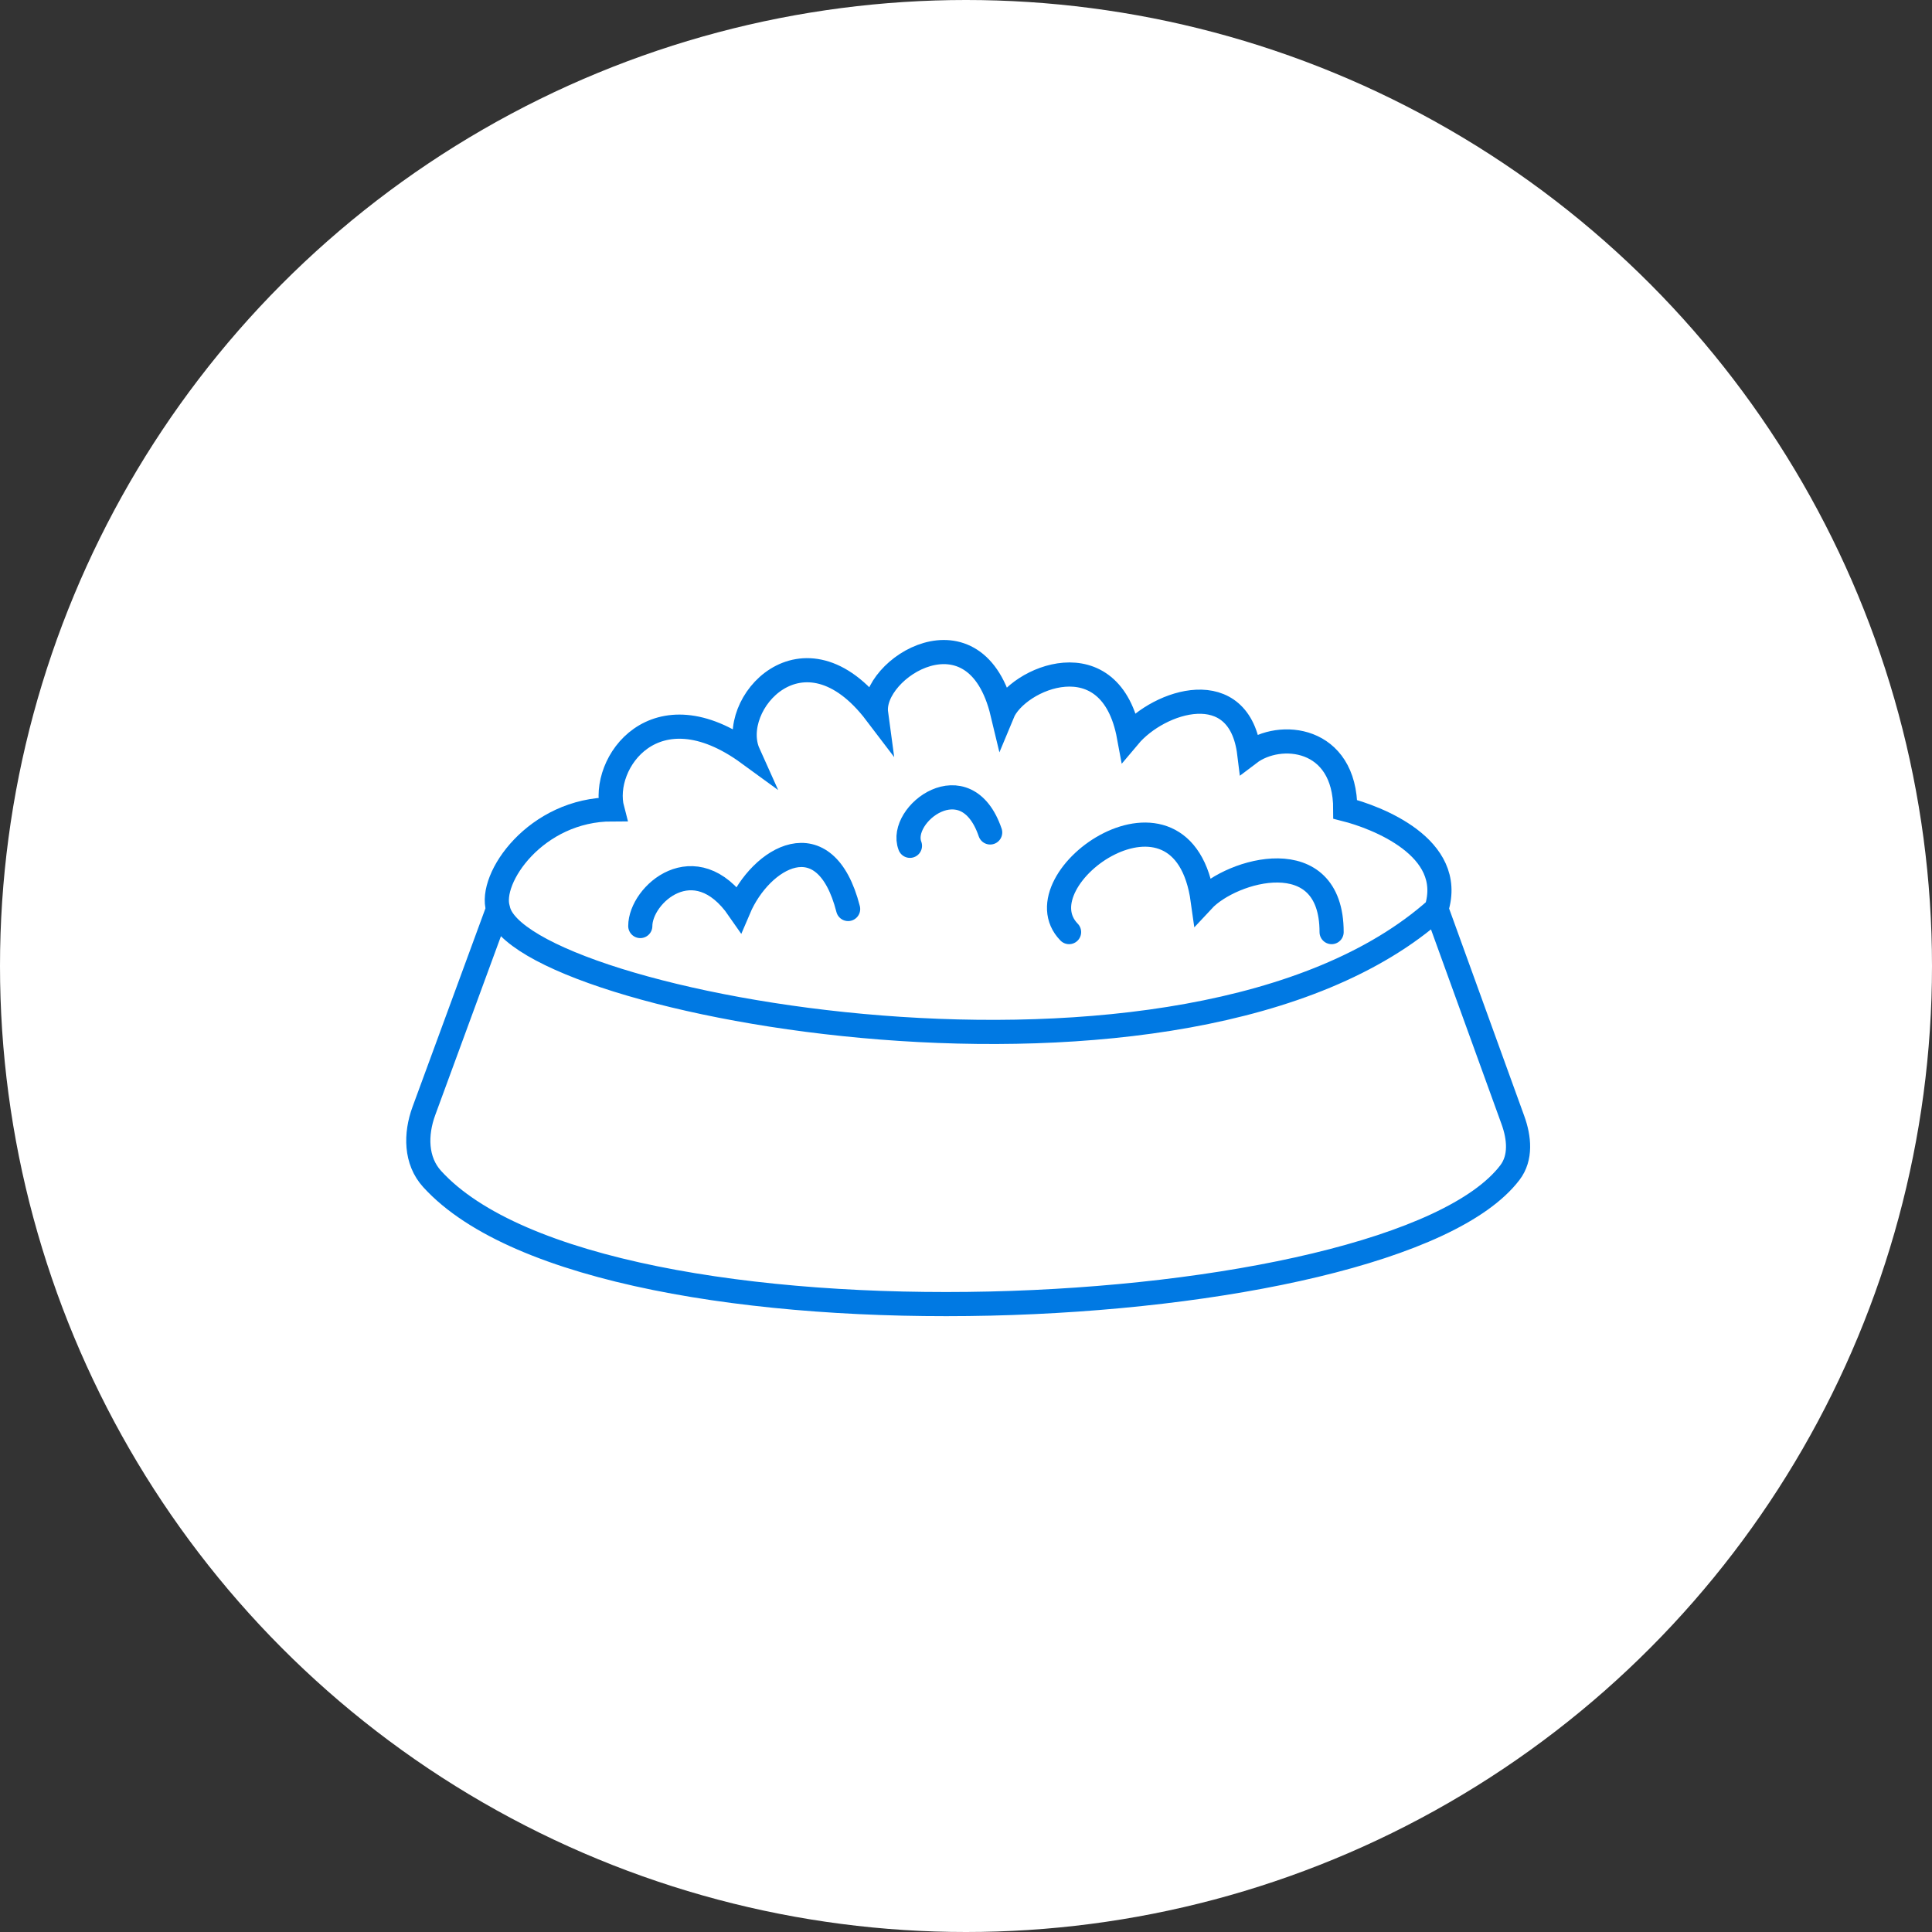
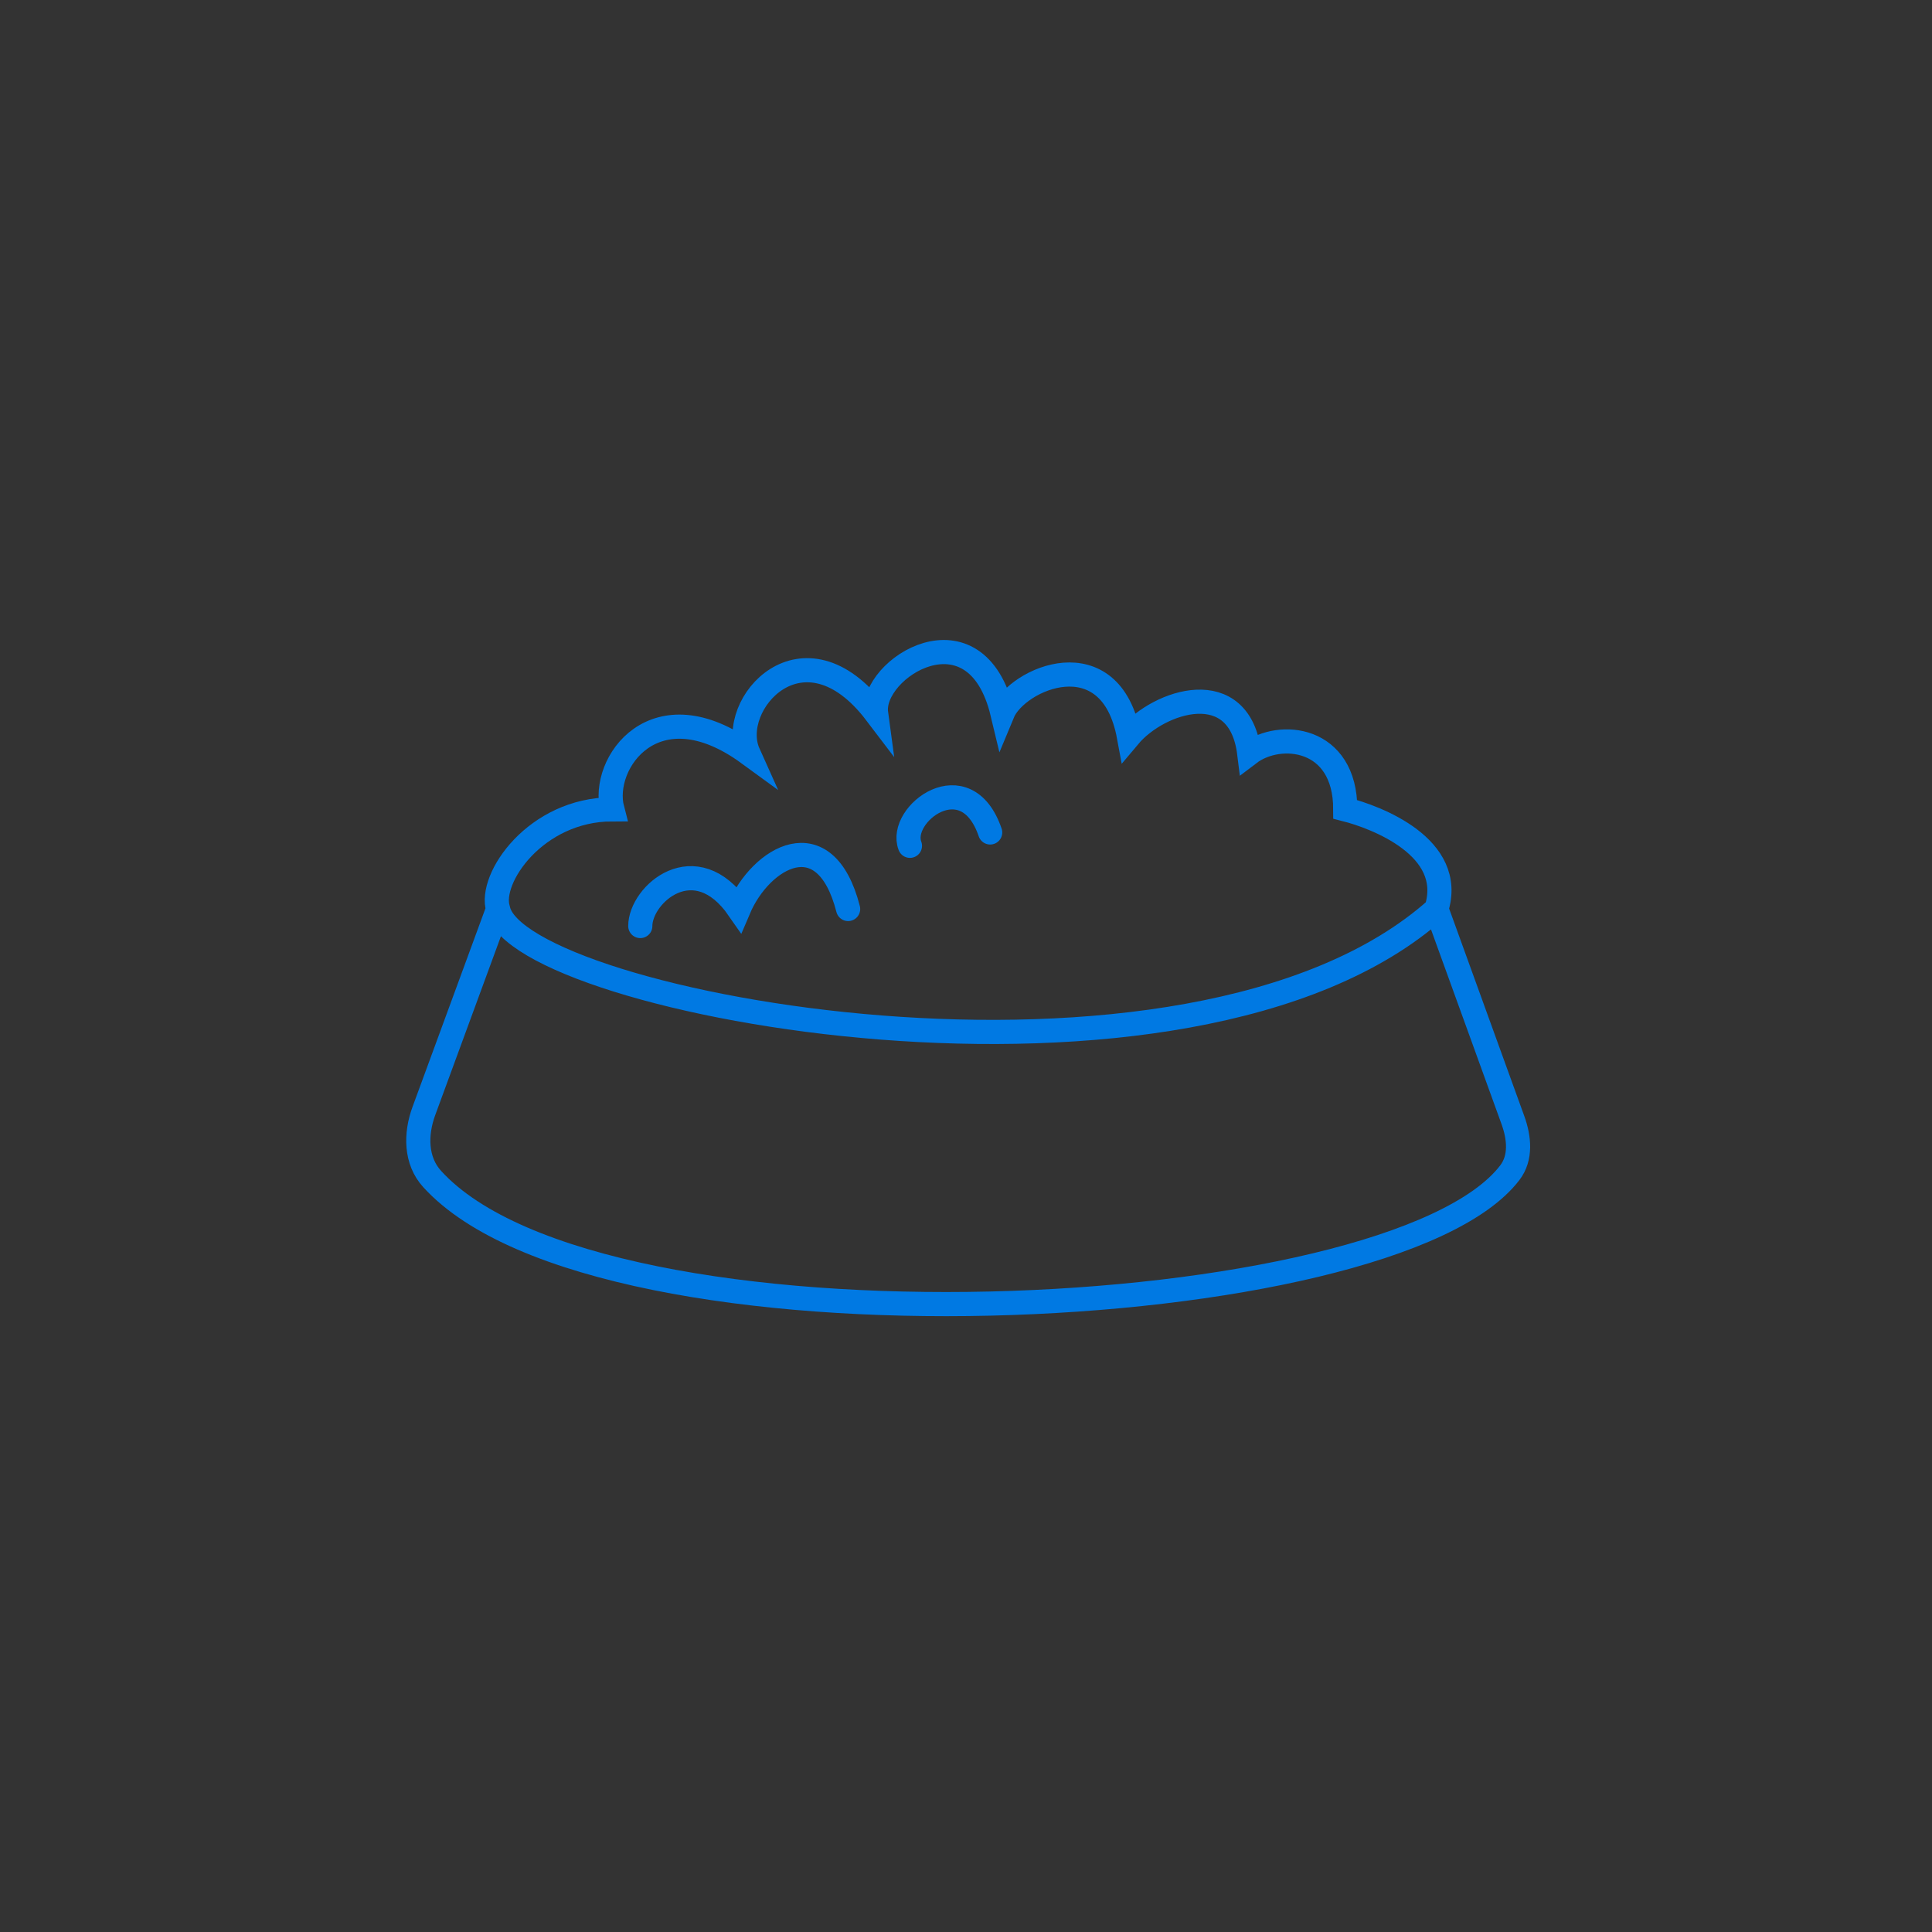
<svg xmlns="http://www.w3.org/2000/svg" width="80" height="80" viewBox="0 0 80 80" fill="none">
  <rect x="0" y="0" width="80" height="80" fill="#333333" stroke="none" />
-   <circle cx="40" cy="40" r="40" fill="white" />
  <path d="M20.624 37.64L17.552 46.003C17.199 46.964 17.204 48.06 17.893 48.818C24.891 56.512 57.63 54.973 62.521 48.556C62.992 47.938 62.911 47.114 62.647 46.383L59.48 37.64M20.624 37.64C21.379 41.566 49.212 46.801 59.48 37.64M20.624 37.64C20.221 36.382 22.184 33.513 25.355 33.513C24.852 31.601 27.127 28.379 30.992 31.198C30.086 29.185 33.257 25.561 36.277 29.537C36.025 27.675 40.404 24.907 41.511 29.537C42.115 28.077 45.991 26.416 46.746 30.493C48 29 51.326 27.926 51.729 31.198C52.987 30.242 55.705 30.493 55.705 33.513C56.963 33.832 60.285 35.074 59.48 37.64M26.513 38.345C26.513 37.036 28.778 35.023 30.59 37.64C31.5 35.5 34.163 33.916 35.119 37.64" stroke="#0079E3" stroke-linecap="round" />
  <path d="M37.679 35.023C37.175 33.715 40.001 31.55 41.001 34.47" stroke="#0079E3" stroke-linecap="round" />
-   <path d="M44.268 38.596C42.114 36.382 49.001 31.5 49.804 37.288C51.001 36 55.139 34.822 55.139 38.596" stroke="#0079E3" stroke-linecap="round" />
</svg>